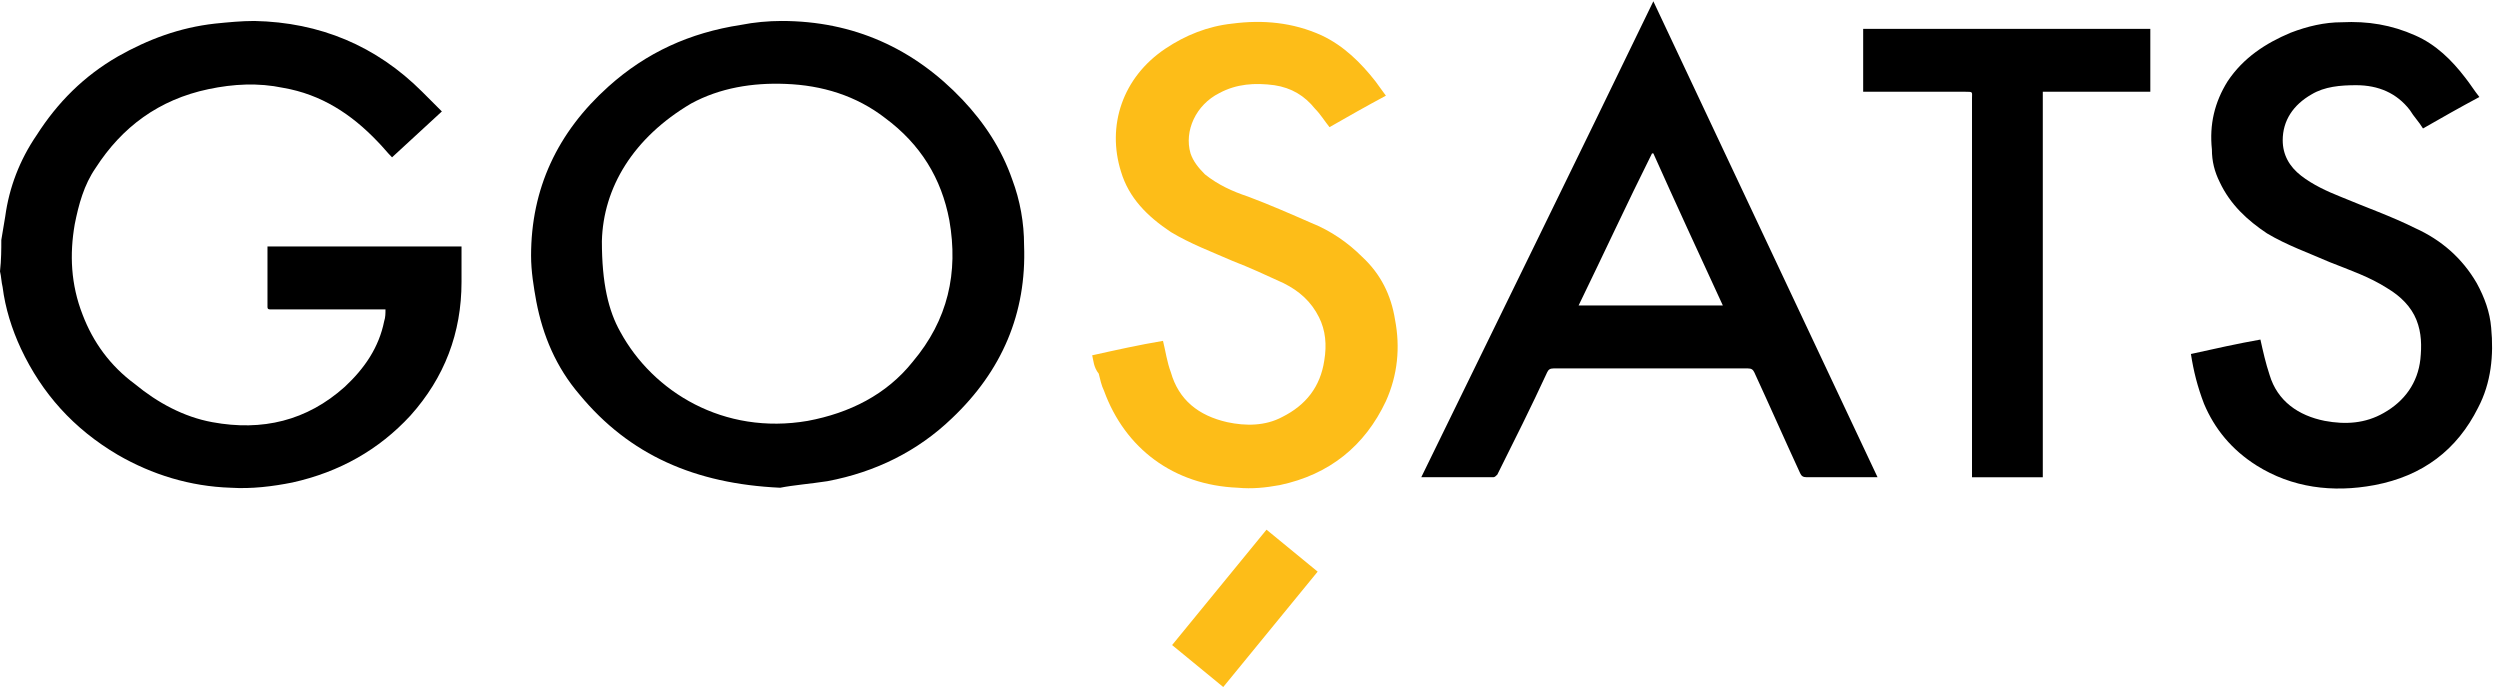
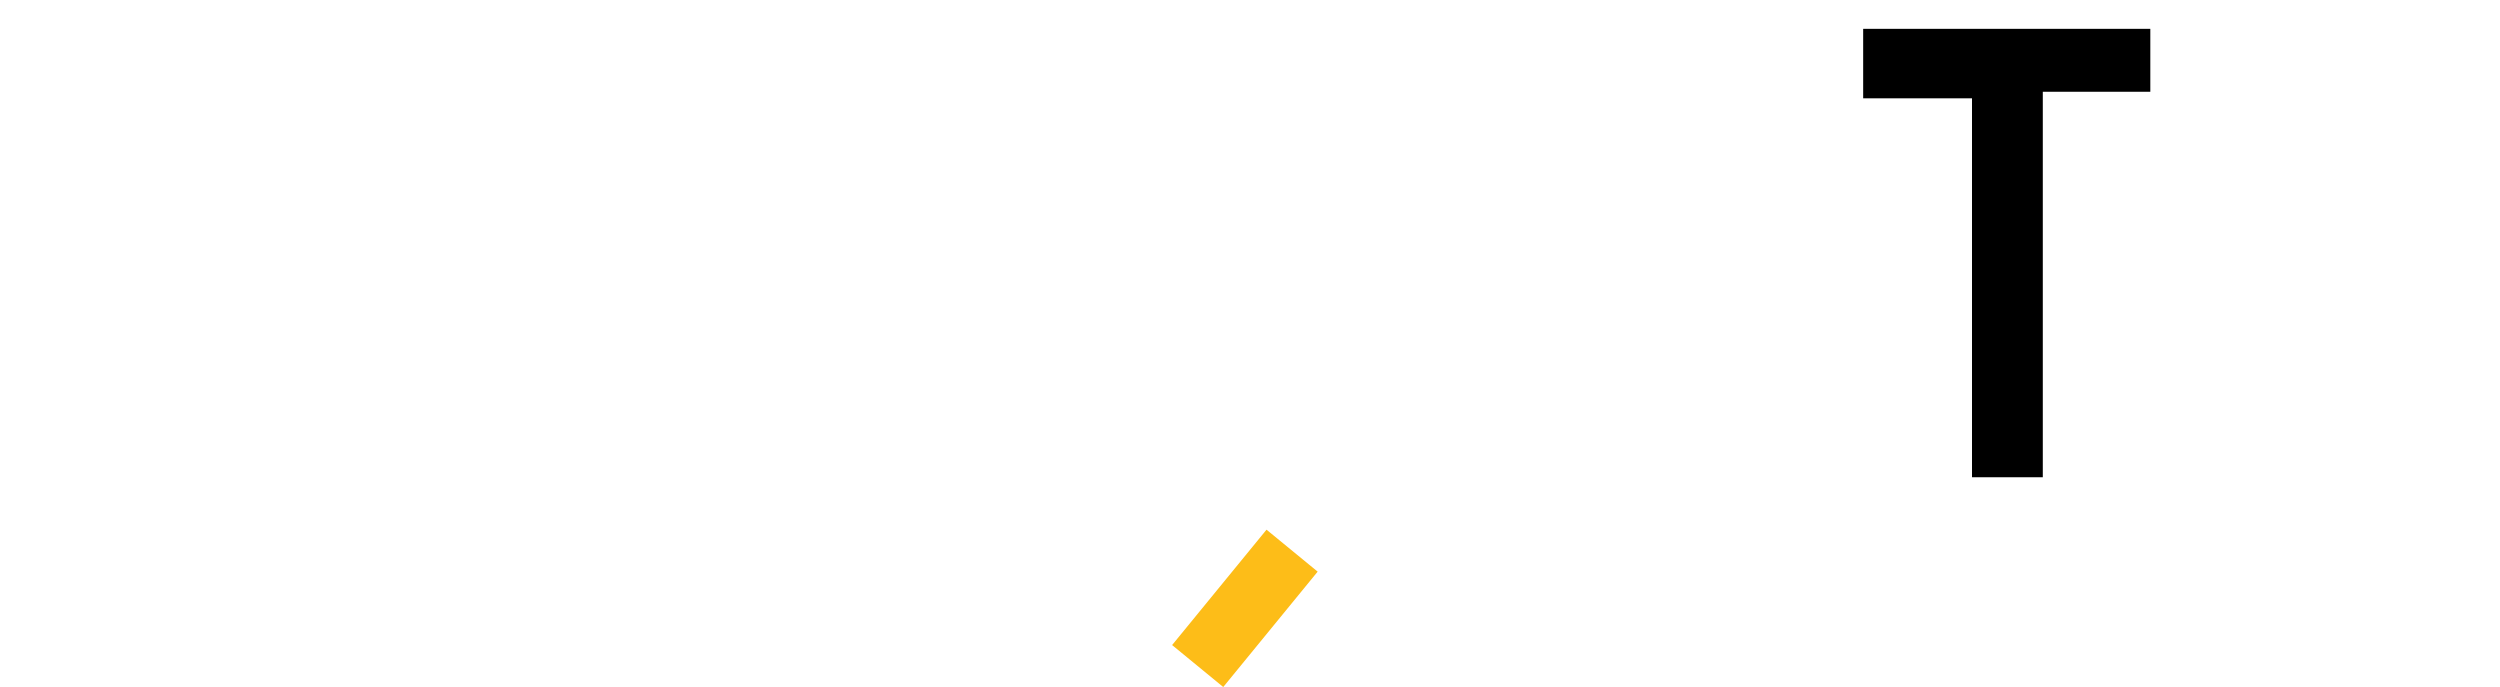
<svg xmlns="http://www.w3.org/2000/svg" width="251" height="69" viewBox="0 0 251 69" fill="none">
  <g clip-path="url(#clip0_434_32508)">
-     <path d="M0.132 24.09C0.263 23.3 0.395 22.51 0.527 21.72C0.921 18.824 1.975 16.059 3.686 13.558C5.792 10.267 8.425 7.634 11.848 5.66C14.875 3.948 18.035 2.764 21.589 2.369C22.905 2.237 24.222 2.105 25.538 2.105C32.12 2.237 37.781 4.607 42.388 9.214C42.783 9.609 43.178 10.004 43.573 10.399C43.836 10.662 44.1 10.925 44.363 11.189C42.652 12.768 41.072 14.216 39.361 15.796C38.834 15.27 38.439 14.743 37.913 14.216C35.28 11.452 32.252 9.477 28.434 8.819C25.933 8.293 23.432 8.424 20.931 8.951C15.928 10.004 12.243 12.768 9.61 16.849C8.425 18.561 7.898 20.535 7.504 22.51C6.977 25.538 7.109 28.565 8.293 31.593C9.346 34.357 11.058 36.727 13.559 38.57C15.797 40.413 18.43 41.861 21.326 42.388C26.328 43.309 30.804 42.256 34.621 38.833C36.596 36.99 38.044 34.884 38.571 32.251C38.702 31.856 38.702 31.461 38.702 31.066H27.25C26.986 31.066 26.855 31.066 26.855 30.803V24.748H46.337V28.302C46.337 33.436 44.626 37.912 41.203 41.729C38.044 45.152 34.095 47.39 29.356 48.443C27.381 48.838 25.275 49.101 23.169 48.969C19.088 48.838 15.27 47.653 11.848 45.678C7.372 43.046 4.213 39.491 2.106 35.016C1.185 33.041 0.527 30.935 0.263 28.828C0.132 28.302 0.132 27.775 0 27.249C0.132 26.064 0.132 25.011 0.132 24.09Z" fill="black" />
-     <path d="M78.332 48.969C69.775 48.575 63.193 45.678 58.191 39.623C55.822 36.859 54.505 33.699 53.847 30.277C53.584 28.828 53.32 27.249 53.32 25.669C53.32 18.956 55.953 13.295 61.087 8.688C64.905 5.265 69.249 3.29 74.383 2.5C75.699 2.237 77.147 2.105 78.464 2.105C85.704 2.105 91.759 4.87 96.63 10.004C98.868 12.373 100.579 15.006 101.632 18.034C102.422 20.14 102.817 22.378 102.817 24.616C103.08 31.461 100.579 37.254 95.577 41.993C92.154 45.284 87.942 47.39 83.071 48.311C81.36 48.575 79.648 48.706 78.332 48.969ZM60.429 24.221C60.429 28.434 61.087 31.198 62.272 33.304C65.563 39.36 72.671 43.704 81.097 42.256C85.309 41.466 88.995 39.623 91.628 36.332C95.182 32.12 96.235 27.381 95.314 22.115C94.524 17.902 92.418 14.48 88.863 11.847C85.967 9.609 82.544 8.556 78.859 8.424C75.568 8.293 72.277 8.819 69.38 10.399C63.588 13.822 60.561 18.824 60.429 24.221Z" fill="black" />
-     <path d="M165.996 0.129C173.499 16.057 181.003 31.986 188.506 47.914H181.398C181.003 47.914 180.871 47.783 180.739 47.52C179.16 44.097 177.712 40.806 176.132 37.383C176 37.12 175.869 36.988 175.474 36.988H155.991C155.596 36.988 155.464 37.12 155.333 37.383C153.753 40.806 152.042 44.228 150.33 47.651C150.199 47.783 150.067 47.914 149.936 47.914H142.695C150.462 31.986 158.229 16.189 165.996 0.129ZM158.492 30.669H172.973C170.603 25.535 168.234 20.402 165.996 15.399H165.864C163.363 20.402 160.993 25.535 158.492 30.669Z" fill="black" />
-     <path d="M109.656 35.673C112.026 35.146 114.395 34.619 116.765 34.224C117.028 35.278 117.16 36.331 117.555 37.384C118.345 40.148 120.319 41.728 123.215 42.386C125.058 42.781 127.033 42.781 128.744 41.86C131.114 40.675 132.562 38.832 132.957 36.199C133.22 34.619 133.088 33.171 132.43 31.855C131.64 30.275 130.455 29.222 128.876 28.432C127.164 27.642 125.453 26.853 123.742 26.194C121.636 25.273 119.529 24.483 117.555 23.298C115.185 21.719 113.342 19.876 112.552 17.243C111.104 12.636 112.684 7.765 117.028 4.869C119.003 3.552 121.241 2.631 123.742 2.368C126.77 1.973 129.797 2.236 132.693 3.552C134.931 4.605 136.643 6.317 138.091 8.16C138.486 8.686 138.749 9.081 139.144 9.608C137.169 10.661 135.326 11.714 133.483 12.767C132.957 12.109 132.562 11.451 132.035 10.924C130.982 9.608 129.666 8.818 127.954 8.555C125.98 8.291 124.137 8.423 122.425 9.344C120.056 10.529 118.871 13.162 119.529 15.4C119.793 16.19 120.319 16.848 120.977 17.506C122.294 18.559 123.742 19.218 125.321 19.744C127.428 20.534 129.534 21.455 131.64 22.377C133.615 23.167 135.326 24.352 136.774 25.799C138.617 27.511 139.67 29.617 140.065 32.118C140.592 34.883 140.329 37.647 139.144 40.28C137.037 44.756 133.483 47.652 128.481 48.705C127.033 48.968 125.716 49.1 124.268 48.968C117.818 48.705 112.947 45.019 110.841 39.227C110.578 38.7 110.446 38.042 110.314 37.516C109.788 36.857 109.788 36.199 109.656 35.673Z" fill="#FDBD18" />
-     <path d="M219.969 35.541C222.338 35.014 224.708 34.487 226.946 34.092C227.209 35.277 227.472 36.462 227.867 37.647C228.657 40.279 230.763 41.728 233.396 42.254C235.502 42.649 237.477 42.517 239.32 41.464C241.426 40.279 242.743 38.437 243.006 36.067C243.138 34.751 243.138 33.434 242.611 32.118C242.084 30.801 241.031 29.748 239.715 28.958C237.872 27.774 235.897 27.116 233.923 26.326C231.816 25.404 229.579 24.614 227.604 23.43C225.629 22.113 223.918 20.533 222.865 18.296C222.338 17.242 222.075 16.189 222.075 15.005C221.812 12.503 222.338 10.265 223.655 8.159C225.234 5.79 227.472 4.342 229.973 3.288C231.685 2.63 233.396 2.235 235.107 2.235C237.74 2.104 240.11 2.499 242.479 3.552C244.586 4.473 246.165 6.053 247.482 7.764C248.008 8.422 248.403 9.081 248.93 9.739C246.955 10.792 245.112 11.845 243.269 12.898C242.874 12.24 242.348 11.713 241.953 11.055C240.636 9.344 238.793 8.554 236.555 8.554C234.976 8.554 233.396 8.686 232.08 9.476C230.237 10.529 229.184 12.108 229.184 14.083C229.184 15.531 229.842 16.716 231.027 17.637C232.211 18.559 233.659 19.217 234.976 19.744C237.477 20.797 240.11 21.718 242.479 22.903C245.112 24.088 247.218 25.931 248.666 28.432C249.456 29.88 249.983 31.328 250.114 32.908C250.378 35.672 250.114 38.437 248.798 40.938C246.692 45.15 243.269 47.783 238.398 48.705C234.186 49.494 230.105 48.968 226.551 46.73C224.05 45.15 222.338 43.044 221.285 40.543C220.627 38.831 220.232 37.252 219.969 35.541Z" fill="black" />
-     <path d="M187.062 9.213V2.895H215.892V9.213H205.097V47.916H197.989V9.871C197.989 9.213 198.12 9.213 197.33 9.213H187.062Z" fill="black" />
+     <path d="M187.062 9.213V2.895H215.892V9.213H205.097V47.916H197.989V9.871H187.062Z" fill="black" />
    <path fill-rule="evenodd" clip-rule="evenodd" d="M117.68 64.764L127.158 53.18L132.292 57.392L122.814 68.977L117.68 64.764Z" fill="#FDBD18" />
  </g>
  <defs>
    <clipPath id="clip0_434_32508">
      <rect width="250.209" height="68.848" fill="white" transform="translate(0 0.129)" />
    </clipPath>
  </defs>
</svg>